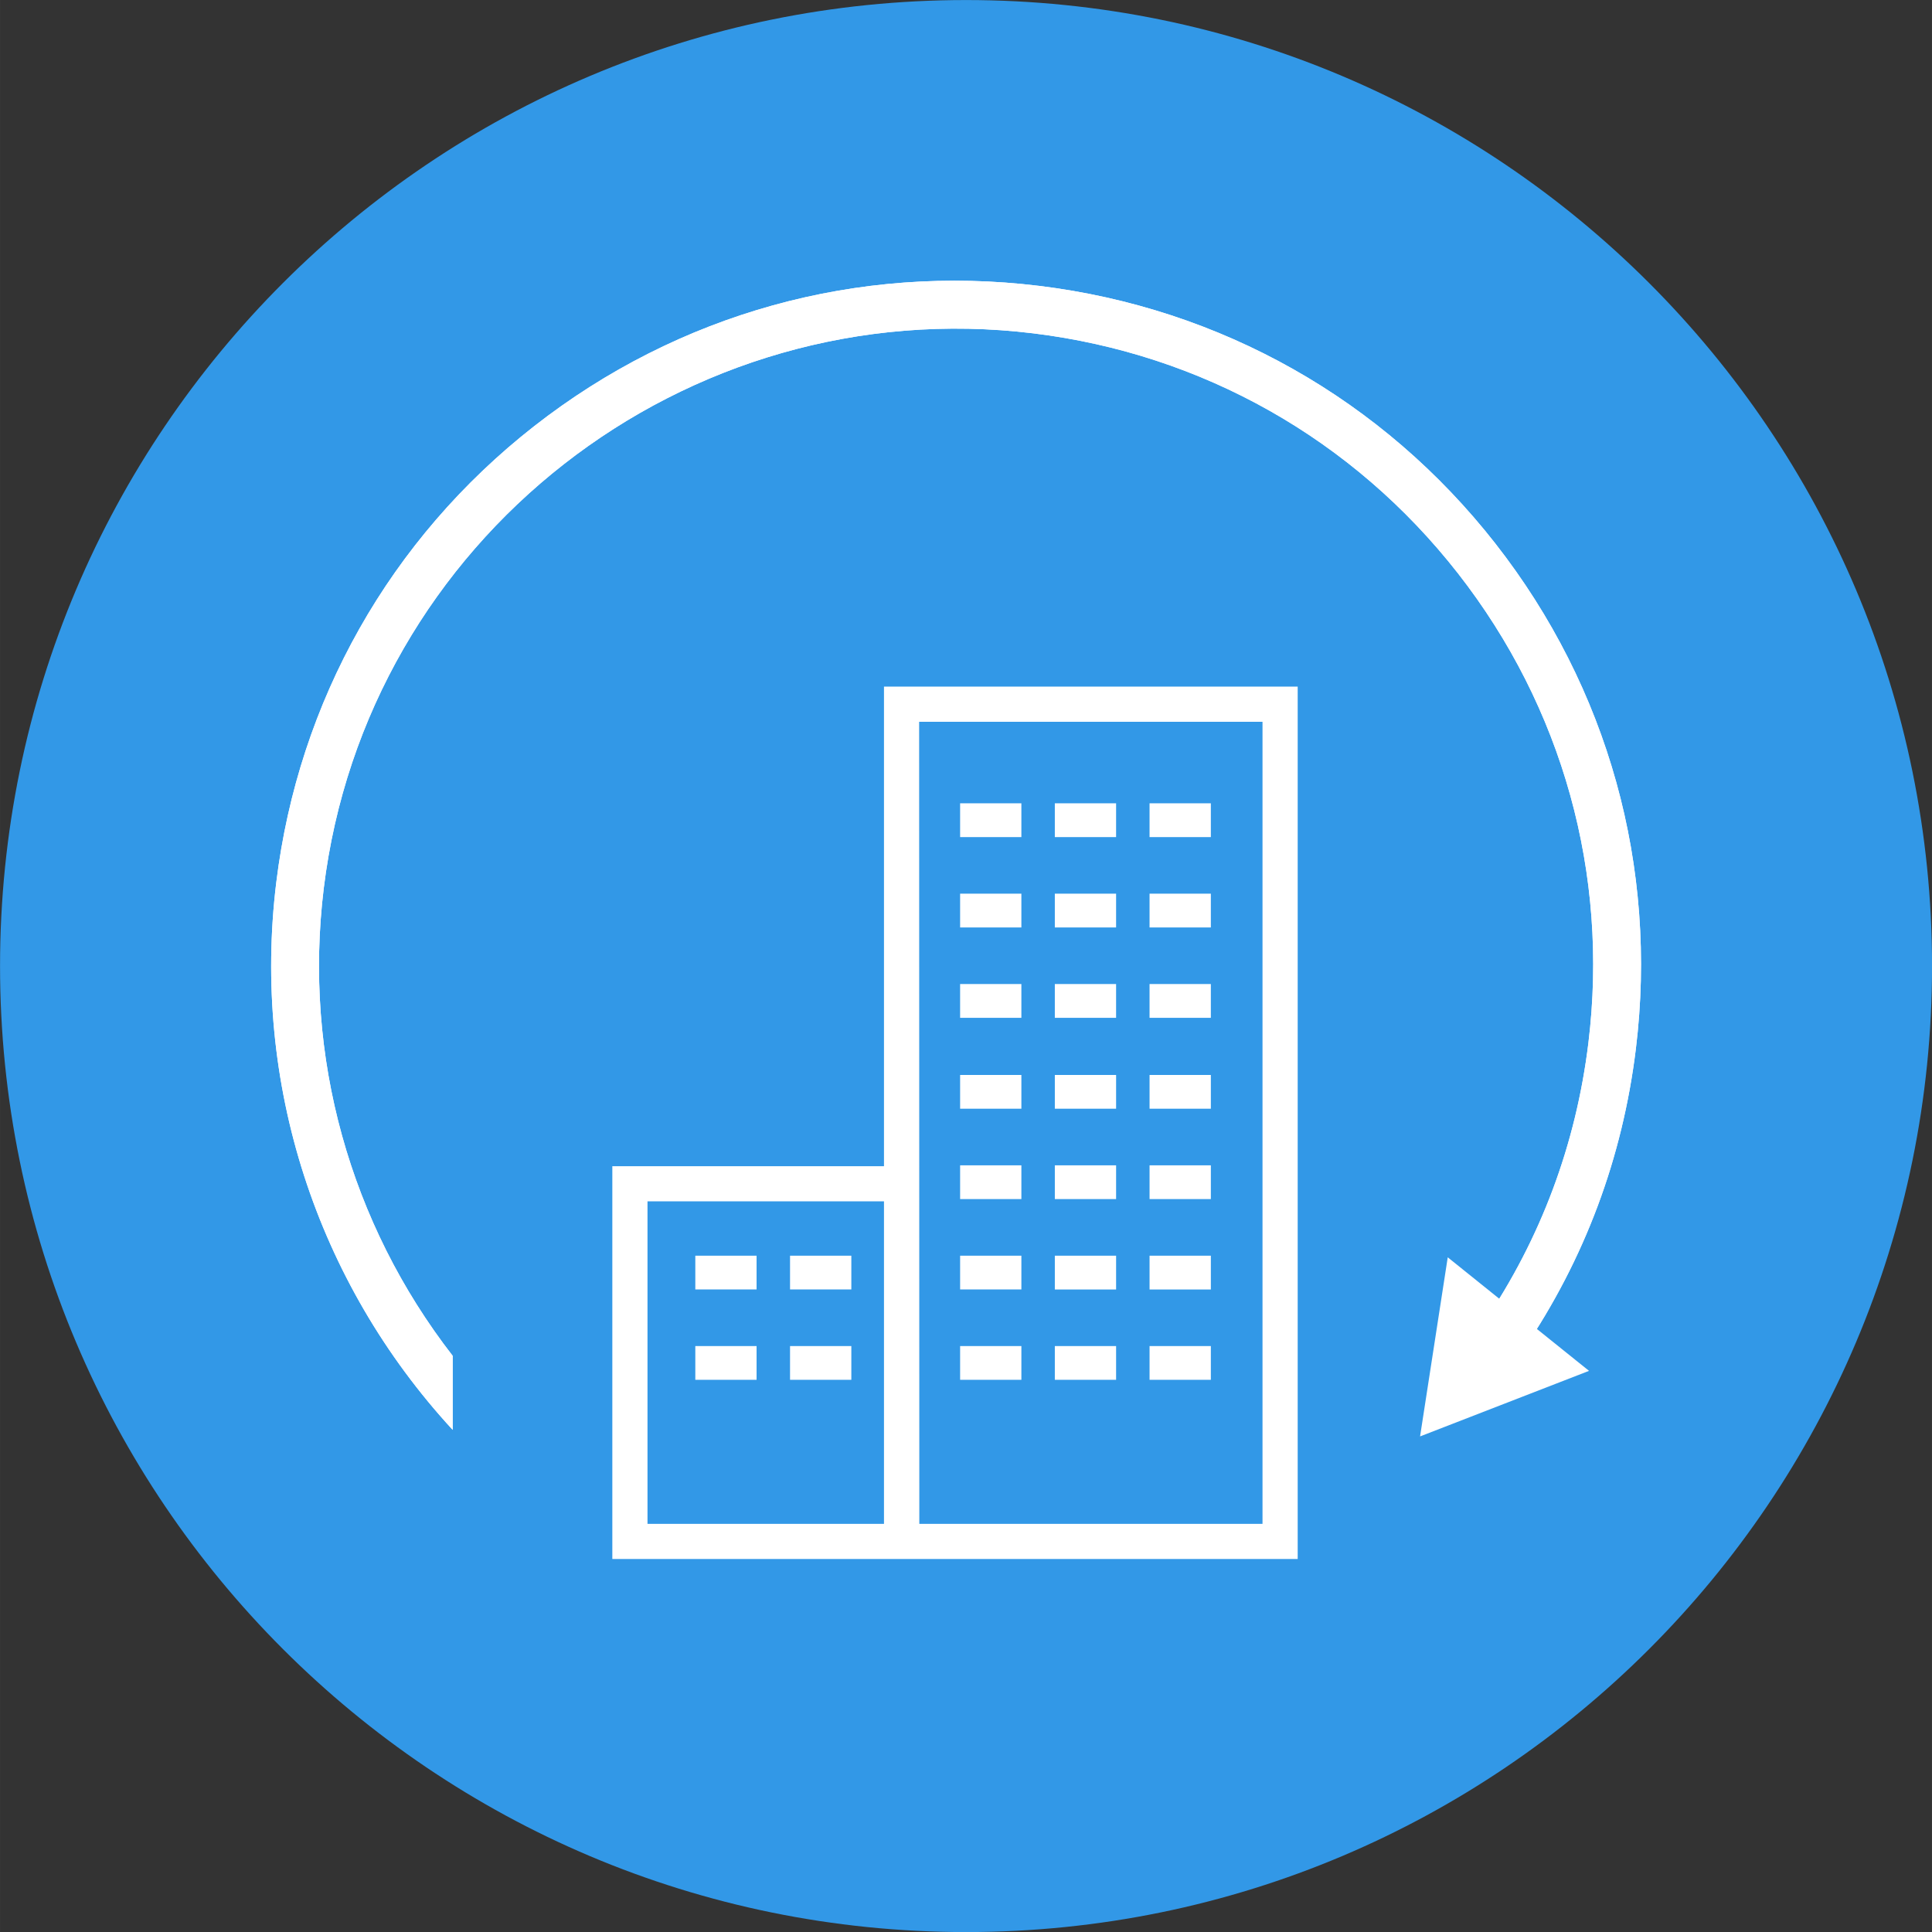
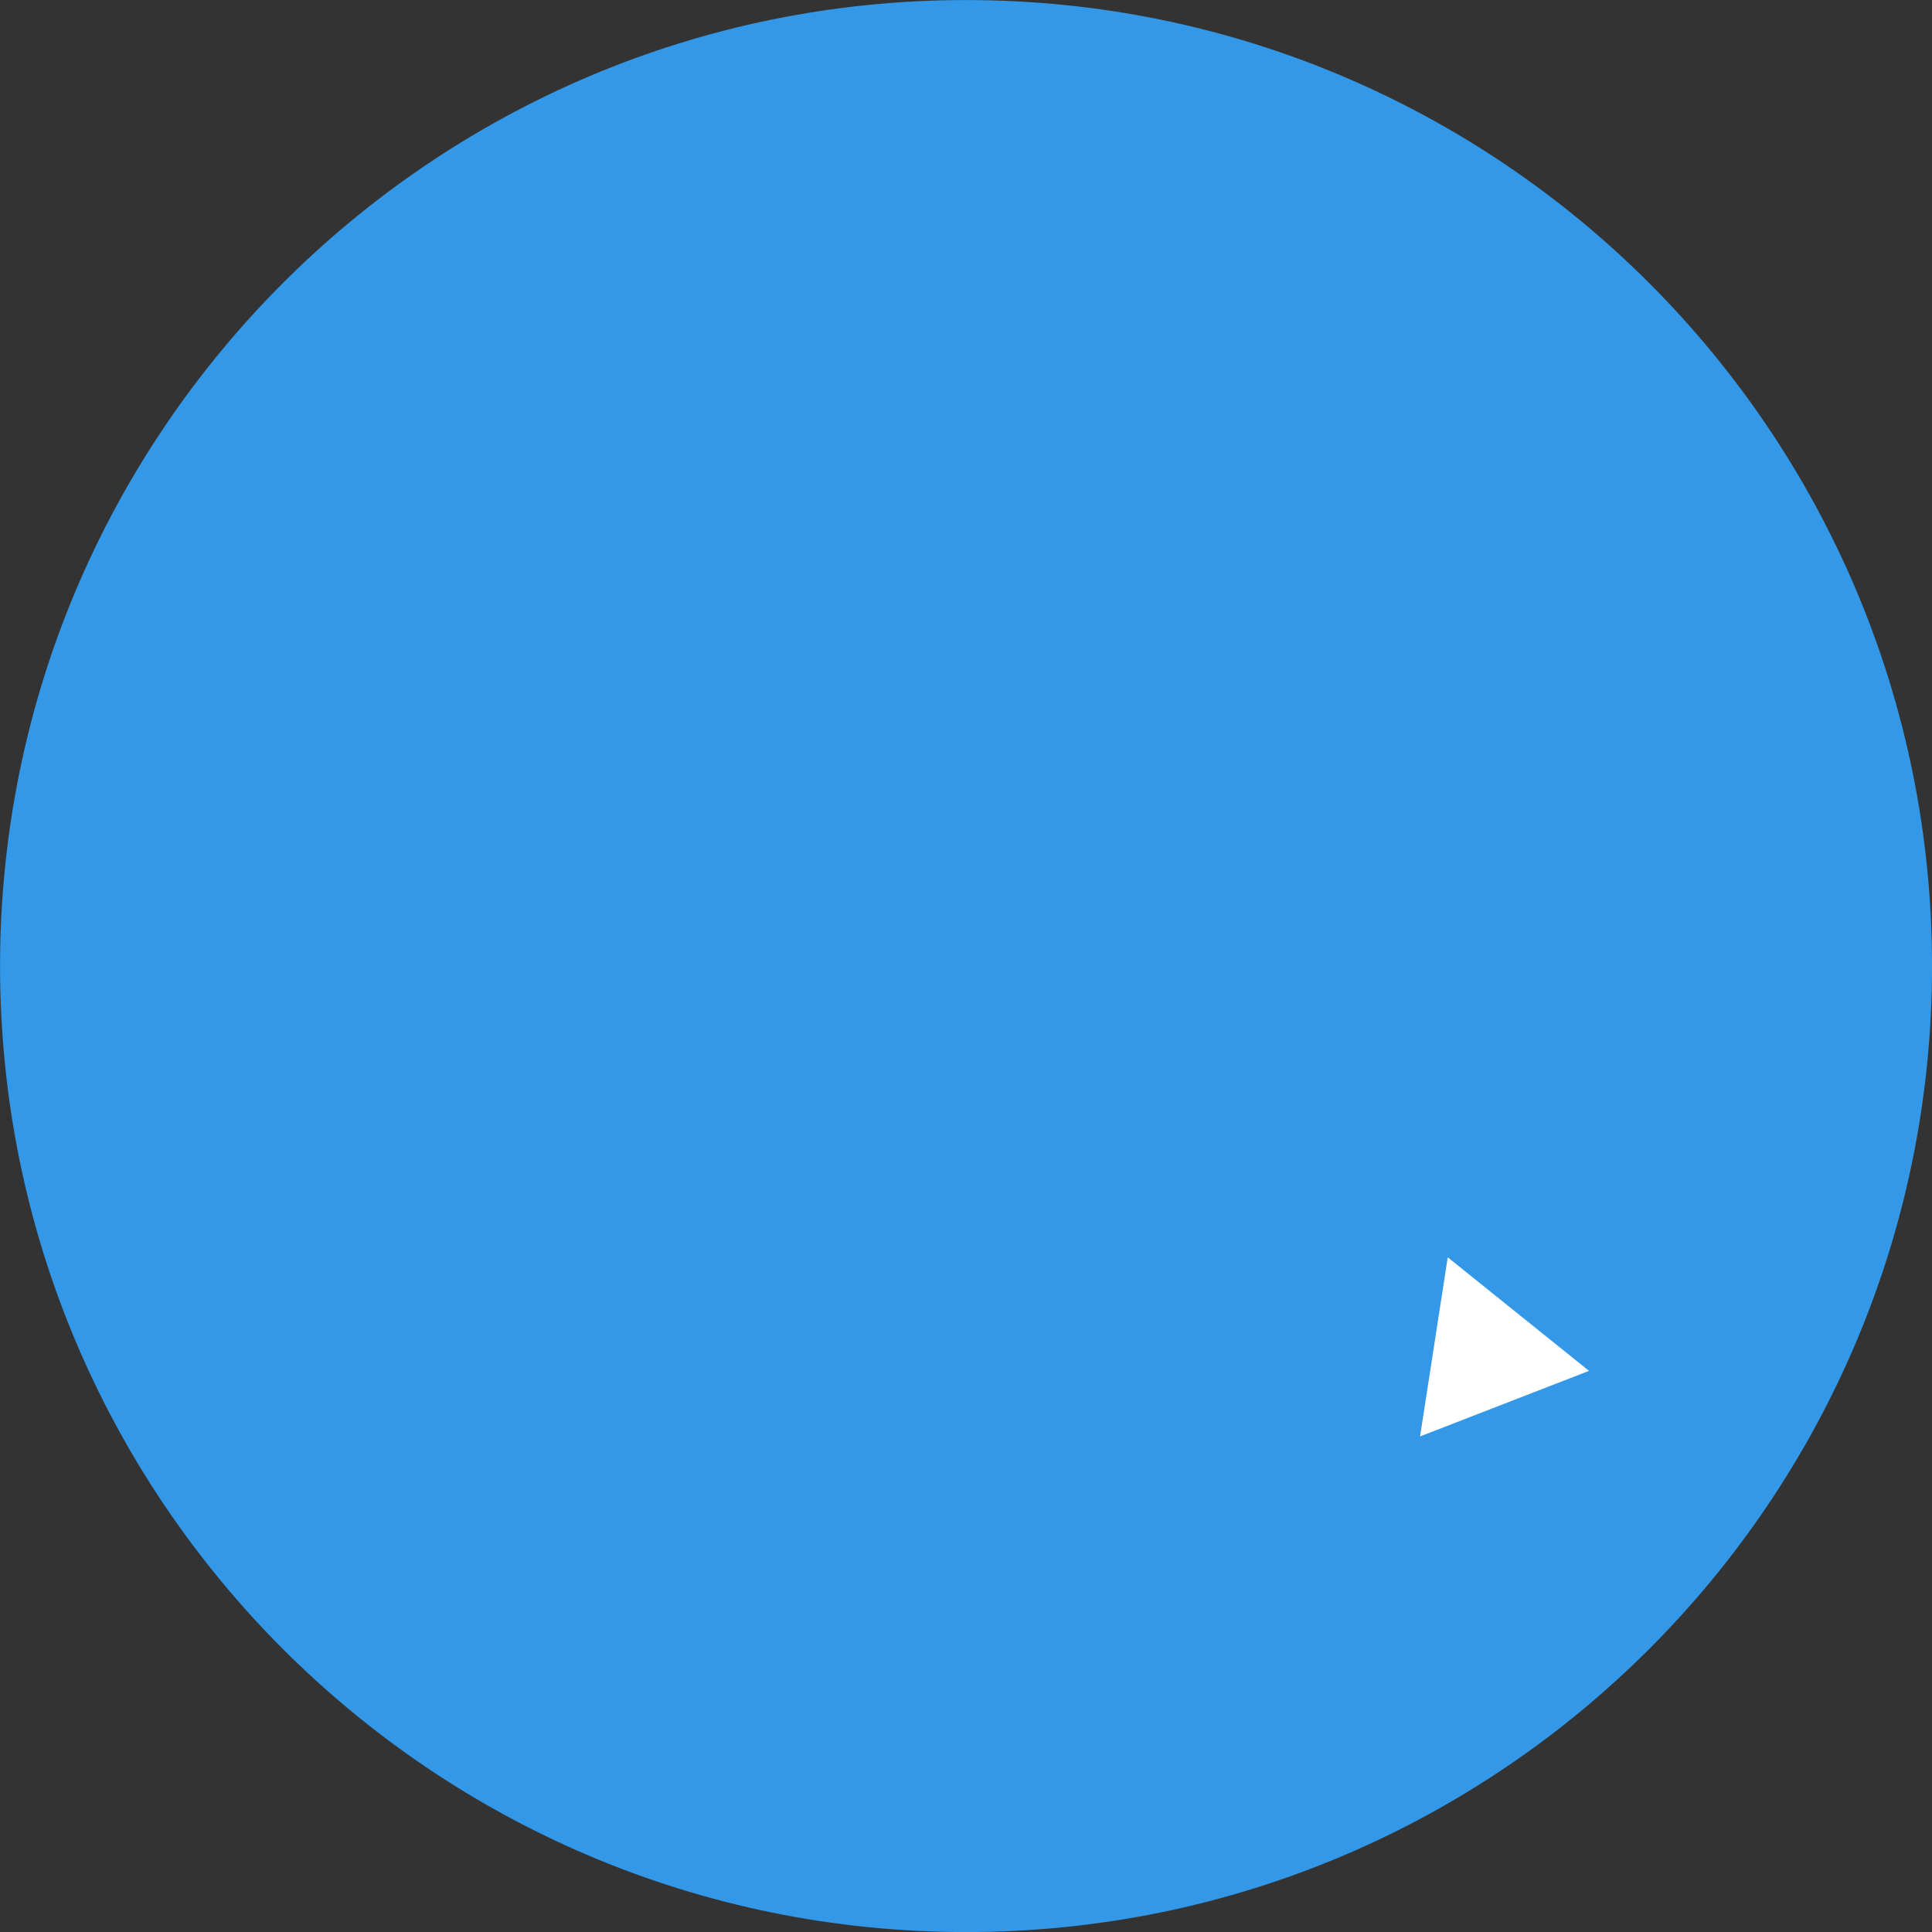
<svg xmlns="http://www.w3.org/2000/svg" viewBox="628.078 807.85 215.43 215.432" height="215.432" width="215.432">
  <rect x="628.078" y="807.85" width="215.43" height="215.432" fill="#333333" stroke="none" />
  <path d="M735.798 807.855c-59.49 0-107.716 48.224-107.716 107.715 0 59.49 48.227 107.719 107.716 107.719 59.49 0 107.716-48.228 107.716-107.719 0-59.49-48.227-107.715-107.716-107.715" fill="#3298e7" />
  <path d="M789.511 948.05l-3.086 19.971 18.84-7.31z" fill="#fff" />
-   <path d="M794.84 868.482c-12.569-16.067-30.64-26.279-50.889-28.754-20.257-2.48-40.248 3.082-56.314 15.648-16.067 12.57-26.28 30.64-28.755 50.888-2.727 22.312 4.448 44.502 19.673 61.026v-8.255c-11.448-14.757-16.668-33.392-14.378-52.124 4.752-38.877 40.268-66.623 79.128-61.89 18.833 2.303 35.642 11.8 47.333 26.746 11.688 14.947 16.859 33.55 14.557 52.383-1.385 11.324-5.309 21.82-11.664 31.194l4.415 2.994c6.835-10.083 11.055-21.368 12.543-33.542 2.474-20.248-3.083-40.246-15.65-56.314" fill="#fff" />
-   <path d="M794.84 868.482c-12.569-16.067-30.64-26.279-50.889-28.754-20.257-2.48-40.248 3.082-56.314 15.648-16.067 12.57-26.28 30.64-28.755 50.888-2.727 22.312 4.448 44.502 19.673 61.026v-8.255c-11.448-14.757-16.668-33.392-14.378-52.124 4.752-38.877 40.268-66.623 79.128-61.89 18.833 2.303 35.642 11.8 47.333 26.746 11.688 14.947 16.859 33.55 14.557 52.383-1.385 11.324-5.309 21.82-11.664 31.194l4.415 2.994c6.835-10.083 11.055-21.368 12.543-33.542 2.474-20.248-3.083-40.246-15.65-56.314" fill="#fff" />
-   <path d="M726.648 977.77h-26.37v-35.96h26.37zm42.208-89.435v89.434h-38.268l-.02-89.434zm-42.208-3.923v53.477h-30.292v43.802h76.423v-97.279z" fill="#fff" />
-   <path d="M723.007 957.947h-6.835v3.764h6.835zm-10.566 0h-6.832v3.764h6.832zm10.566-10.077h-6.835v3.765h6.835zm-10.566 0h-6.832v3.765h6.832zm29.527-30.291h-6.832v3.765h6.832zm21.127 0h-6.835v3.765h6.835zm-10.565 0h-6.833v3.765h6.832zm-10.562-10.078h-6.832v3.766h6.832zm0-10.076h-6.832v3.766h6.832zm21.127 10.076h-6.835v3.766h6.835zm-10.565 0h-6.833v3.766h6.832zm10.565-10.076h-6.835v3.766h6.835zm-10.565 0h-6.833v3.766h6.832zm-10.562 60.522h-6.832v3.764h6.832zm21.127 0h-6.835v3.764h6.835zm-10.565 0h-6.833v3.764h6.832zm-10.562-30.231h-6.832v3.764h6.832zm0 20.154h-6.832v3.765h6.832zm0-10.077h-6.832v3.764h6.832zm21.127-10.077h-6.835v3.764h6.835zm-10.565 0h-6.833v3.764h6.832zm10.565 20.154h-6.835v3.765h6.835zm-10.565 0h-6.833v3.765h6.832zm10.565-10.077h-6.835v3.764h6.835zm-10.565 0h-6.833v3.764h6.832z" fill="#fff" />
</svg>